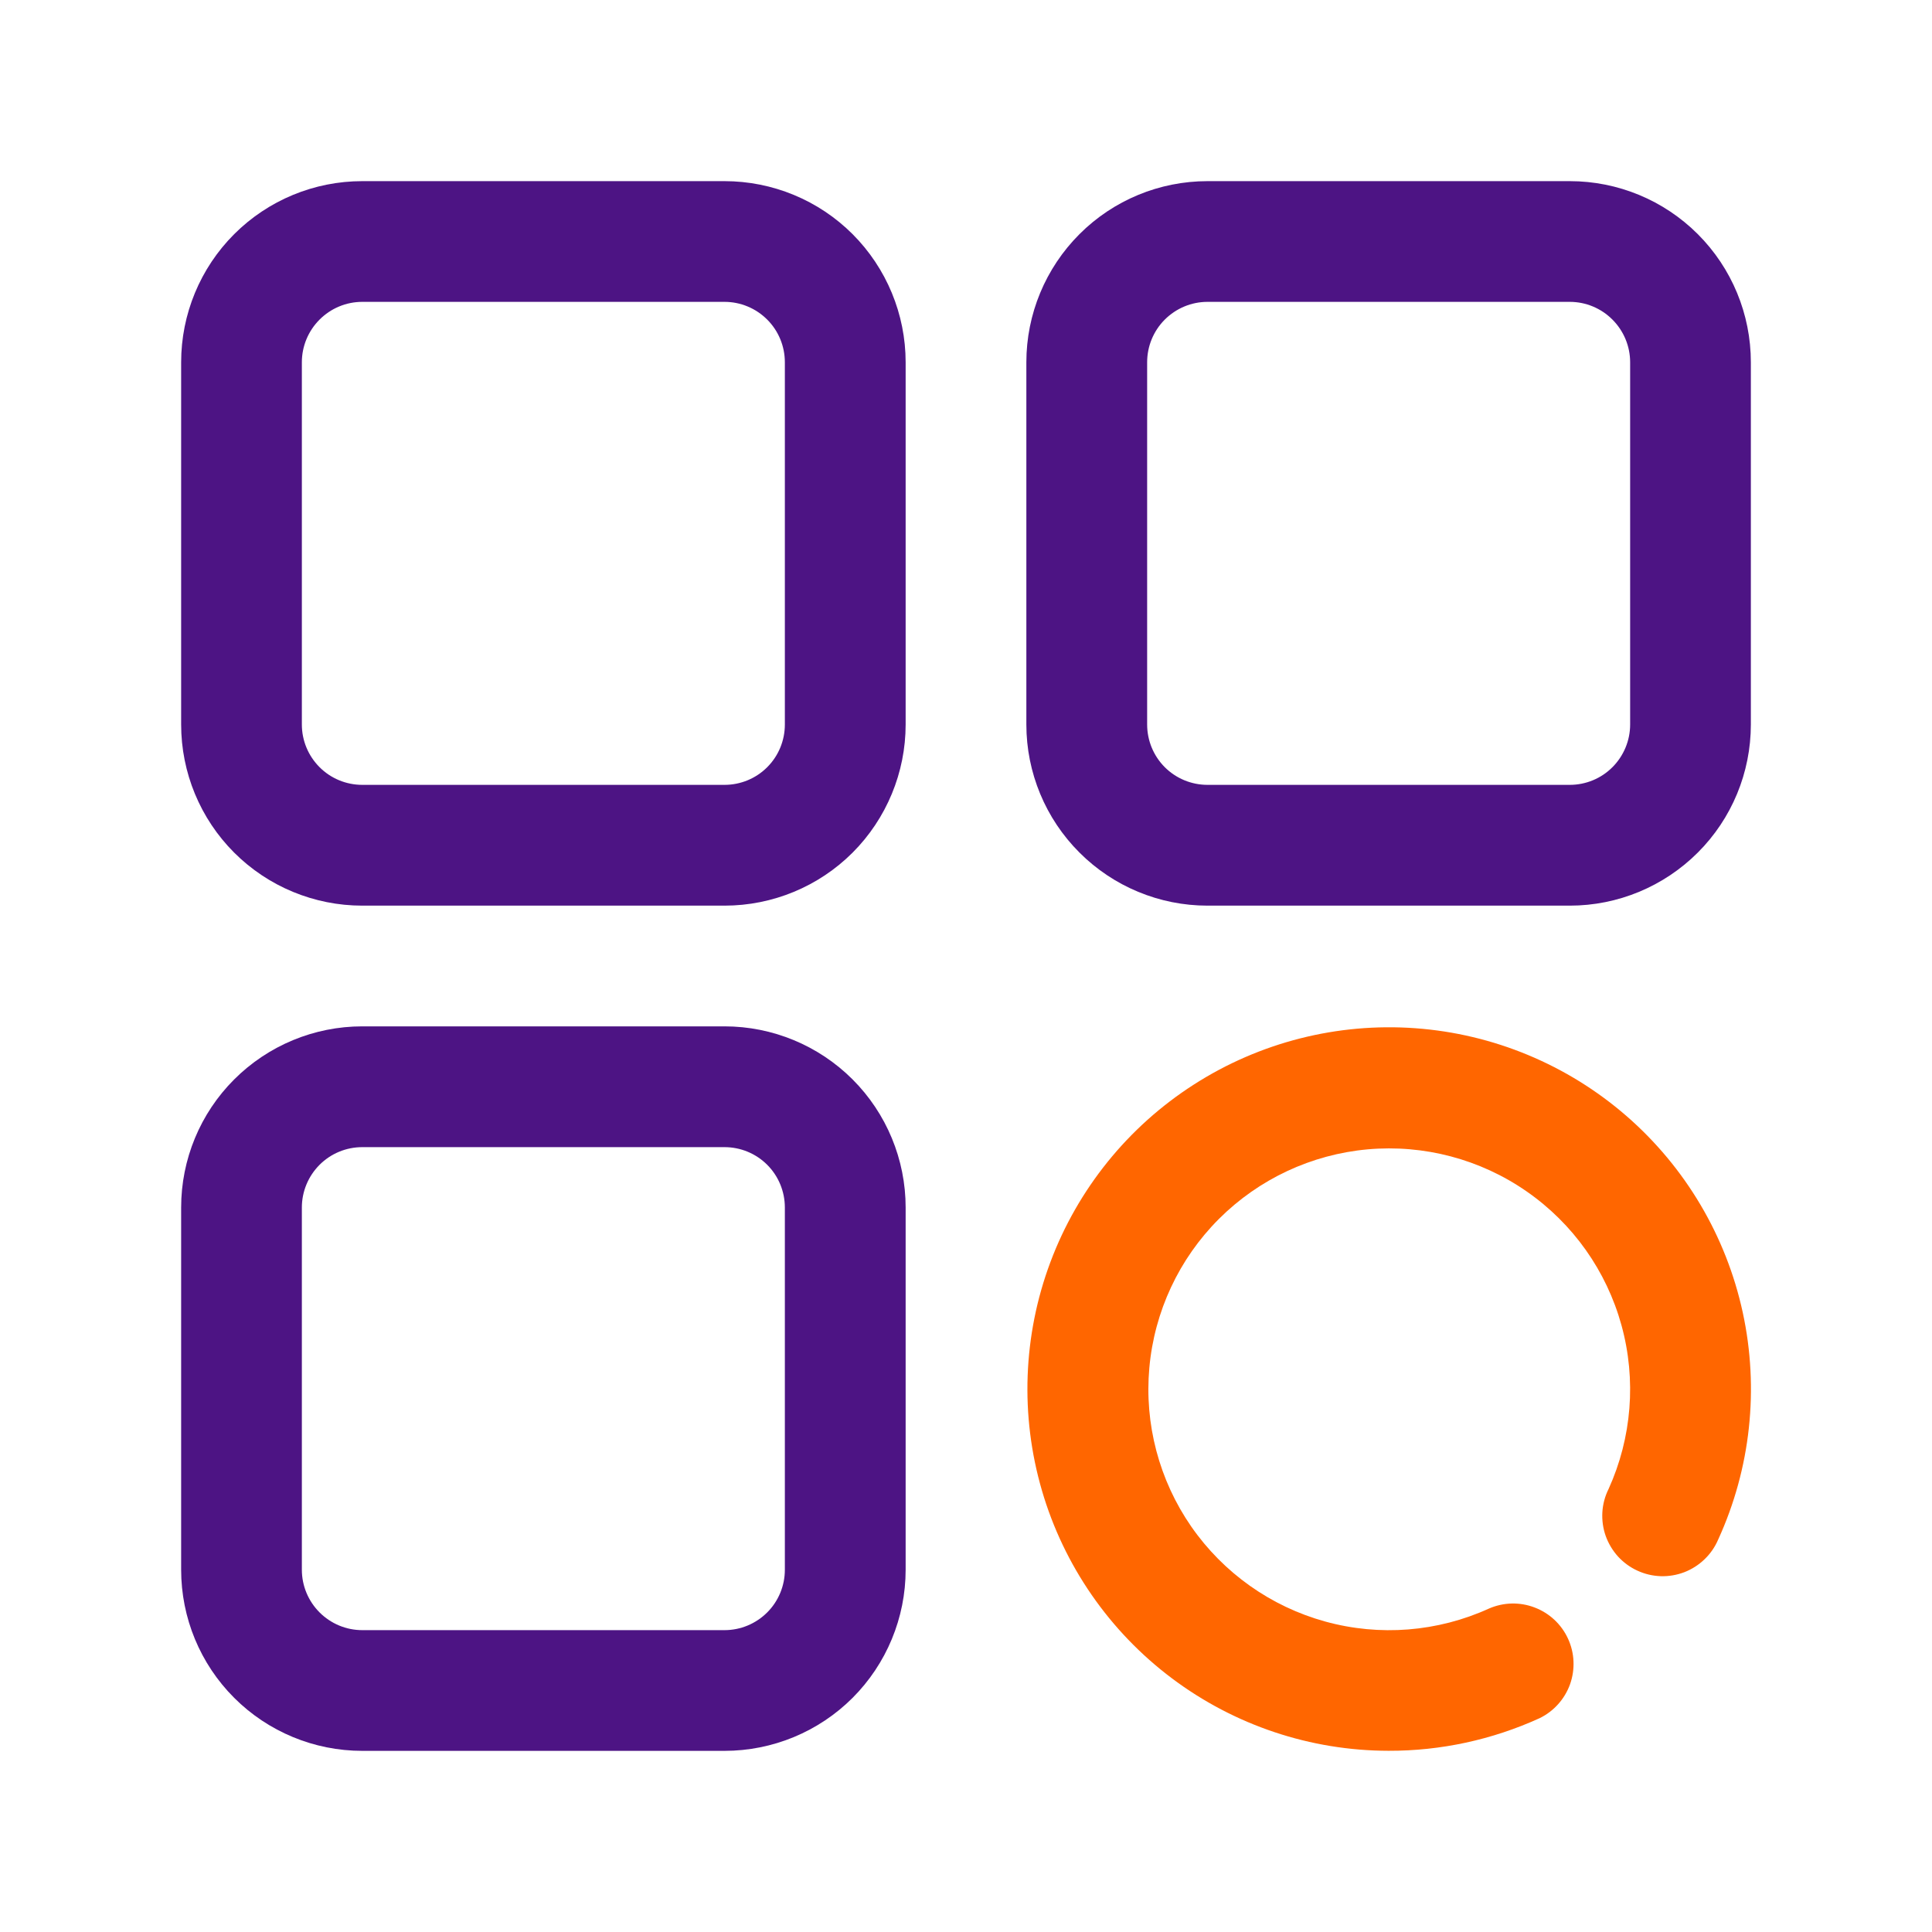
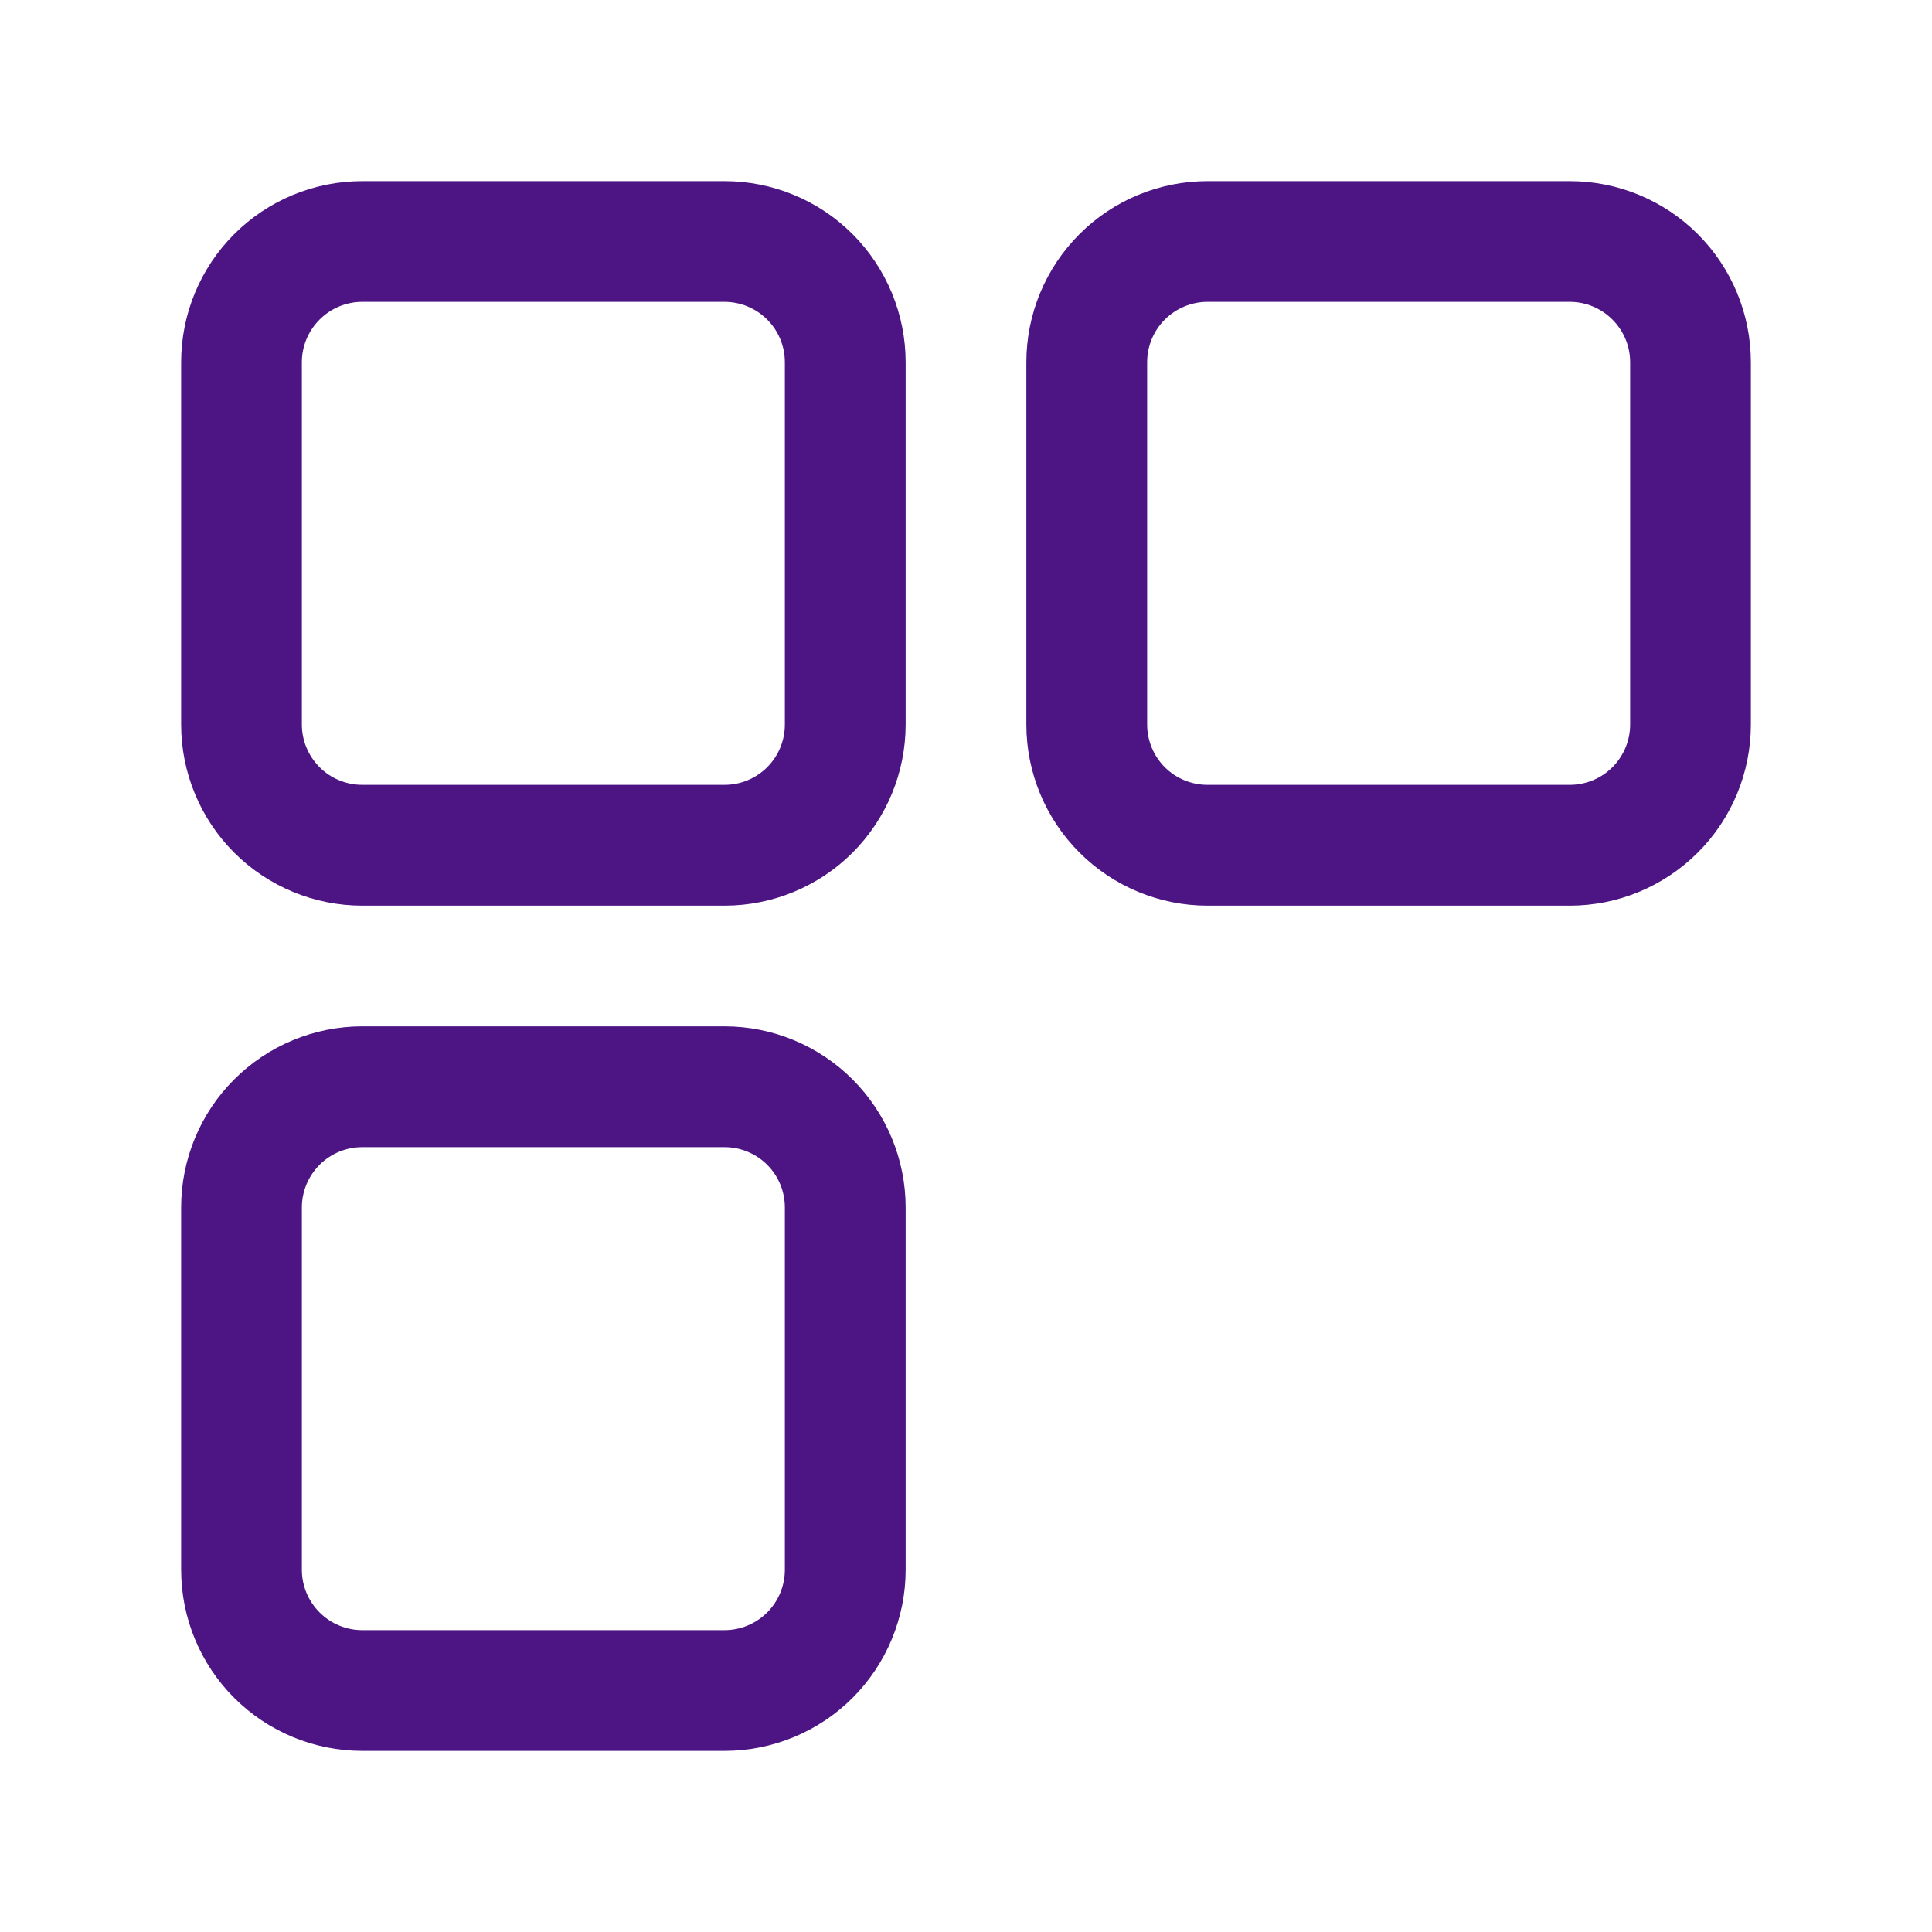
<svg xmlns="http://www.w3.org/2000/svg" width="29" height="29" viewBox="0 0 29 29" fill="none">
  <path d="M10.875 13.594H5.438C4.717 13.594 4.025 13.308 3.515 12.798C3.005 12.288 2.719 11.596 2.719 10.875V5.438C2.719 4.717 3.005 4.025 3.515 3.515C4.025 3.005 4.717 2.719 5.438 2.719H10.875C11.596 2.719 12.288 3.005 12.798 3.515C13.307 4.025 13.594 4.717 13.594 5.438V10.875C13.594 11.596 13.307 12.288 12.798 12.798C12.288 13.308 11.596 13.594 10.875 13.594ZM5.438 4.531C5.197 4.531 4.967 4.627 4.797 4.797C4.627 4.967 4.531 5.197 4.531 5.438V10.875C4.531 11.116 4.627 11.346 4.797 11.516C4.967 11.686 5.197 11.781 5.438 11.781H10.875C11.116 11.781 11.346 11.686 11.516 11.516C11.686 11.346 11.781 11.116 11.781 10.875V5.438C11.781 5.197 11.686 4.967 11.516 4.797C11.346 4.627 11.116 4.531 10.875 4.531H5.438Z" fill="#4D1484" />
  <path d="M23.563 13.594H18.125C17.404 13.594 16.712 13.307 16.203 12.797C15.693 12.288 15.406 11.596 15.406 10.875V5.438C15.406 4.716 15.693 4.025 16.203 3.515C16.712 3.005 17.404 2.719 18.125 2.719H23.563C24.284 2.719 24.975 3.005 25.485 3.515C25.995 4.025 26.281 4.716 26.281 5.438V10.875C26.281 11.596 25.995 12.288 25.485 12.797C24.975 13.307 24.284 13.594 23.563 13.594ZM18.125 4.531C17.885 4.531 17.654 4.627 17.484 4.797C17.314 4.967 17.219 5.197 17.219 5.438V10.875C17.219 11.115 17.314 11.346 17.484 11.516C17.654 11.686 17.885 11.781 18.125 11.781H23.563C23.803 11.781 24.034 11.686 24.203 11.516C24.373 11.346 24.469 11.115 24.469 10.875V5.438C24.469 5.197 24.373 4.967 24.203 4.797C24.034 4.627 23.803 4.531 23.563 4.531H18.125Z" fill="#4D1484" />
  <path d="M10.875 26.281H5.438C4.717 26.281 4.025 25.995 3.515 25.485C3.005 24.975 2.719 24.284 2.719 23.562V18.125C2.719 17.404 3.005 16.712 3.515 16.203C4.025 15.693 4.717 15.406 5.438 15.406H10.875C11.596 15.406 12.288 15.693 12.798 16.203C13.307 16.712 13.594 17.404 13.594 18.125V23.562C13.594 24.284 13.307 24.975 12.798 25.485C12.288 25.995 11.596 26.281 10.875 26.281ZM5.438 17.219C5.197 17.219 4.967 17.314 4.797 17.484C4.627 17.654 4.531 17.885 4.531 18.125V23.562C4.531 23.803 4.627 24.033 4.797 24.203C4.967 24.373 5.197 24.469 5.438 24.469H10.875C11.116 24.469 11.346 24.373 11.516 24.203C11.686 24.033 11.781 23.803 11.781 23.562V18.125C11.781 17.885 11.686 17.654 11.516 17.484C11.346 17.314 11.116 17.219 10.875 17.219H5.438Z" fill="#4D1484" />
-   <path d="M20.844 26.28C19.671 26.279 18.53 25.897 17.592 25.193C16.654 24.489 15.969 23.5 15.64 22.374C15.311 21.248 15.355 20.046 15.766 18.947C16.177 17.848 16.933 16.912 17.921 16.279C18.908 15.646 20.074 15.349 21.244 15.434C22.414 15.519 23.525 15.98 24.411 16.749C25.297 17.518 25.91 18.553 26.159 19.699C26.408 20.846 26.278 22.042 25.791 23.108C25.743 23.22 25.674 23.321 25.586 23.405C25.499 23.489 25.396 23.555 25.283 23.599C25.17 23.642 25.049 23.663 24.928 23.659C24.807 23.655 24.688 23.627 24.578 23.576C24.468 23.526 24.369 23.453 24.287 23.364C24.206 23.274 24.143 23.169 24.102 23.055C24.062 22.941 24.045 22.82 24.052 22.699C24.059 22.578 24.091 22.459 24.145 22.351C24.495 21.58 24.564 20.71 24.339 19.893C24.114 19.076 23.61 18.365 22.913 17.882C22.217 17.399 21.373 17.177 20.53 17.252C19.686 17.328 18.895 17.698 18.296 18.297C17.697 18.896 17.328 19.686 17.252 20.53C17.176 21.374 17.399 22.218 17.881 22.914C18.364 23.61 19.076 24.115 19.893 24.34C20.709 24.565 21.579 24.496 22.35 24.145C22.568 24.05 22.814 24.044 23.035 24.129C23.257 24.213 23.437 24.381 23.536 24.596C23.636 24.812 23.646 25.058 23.567 25.281C23.487 25.504 23.322 25.688 23.109 25.791C22.398 26.115 21.625 26.282 20.844 26.28Z" fill="#FF6600" />
</svg>